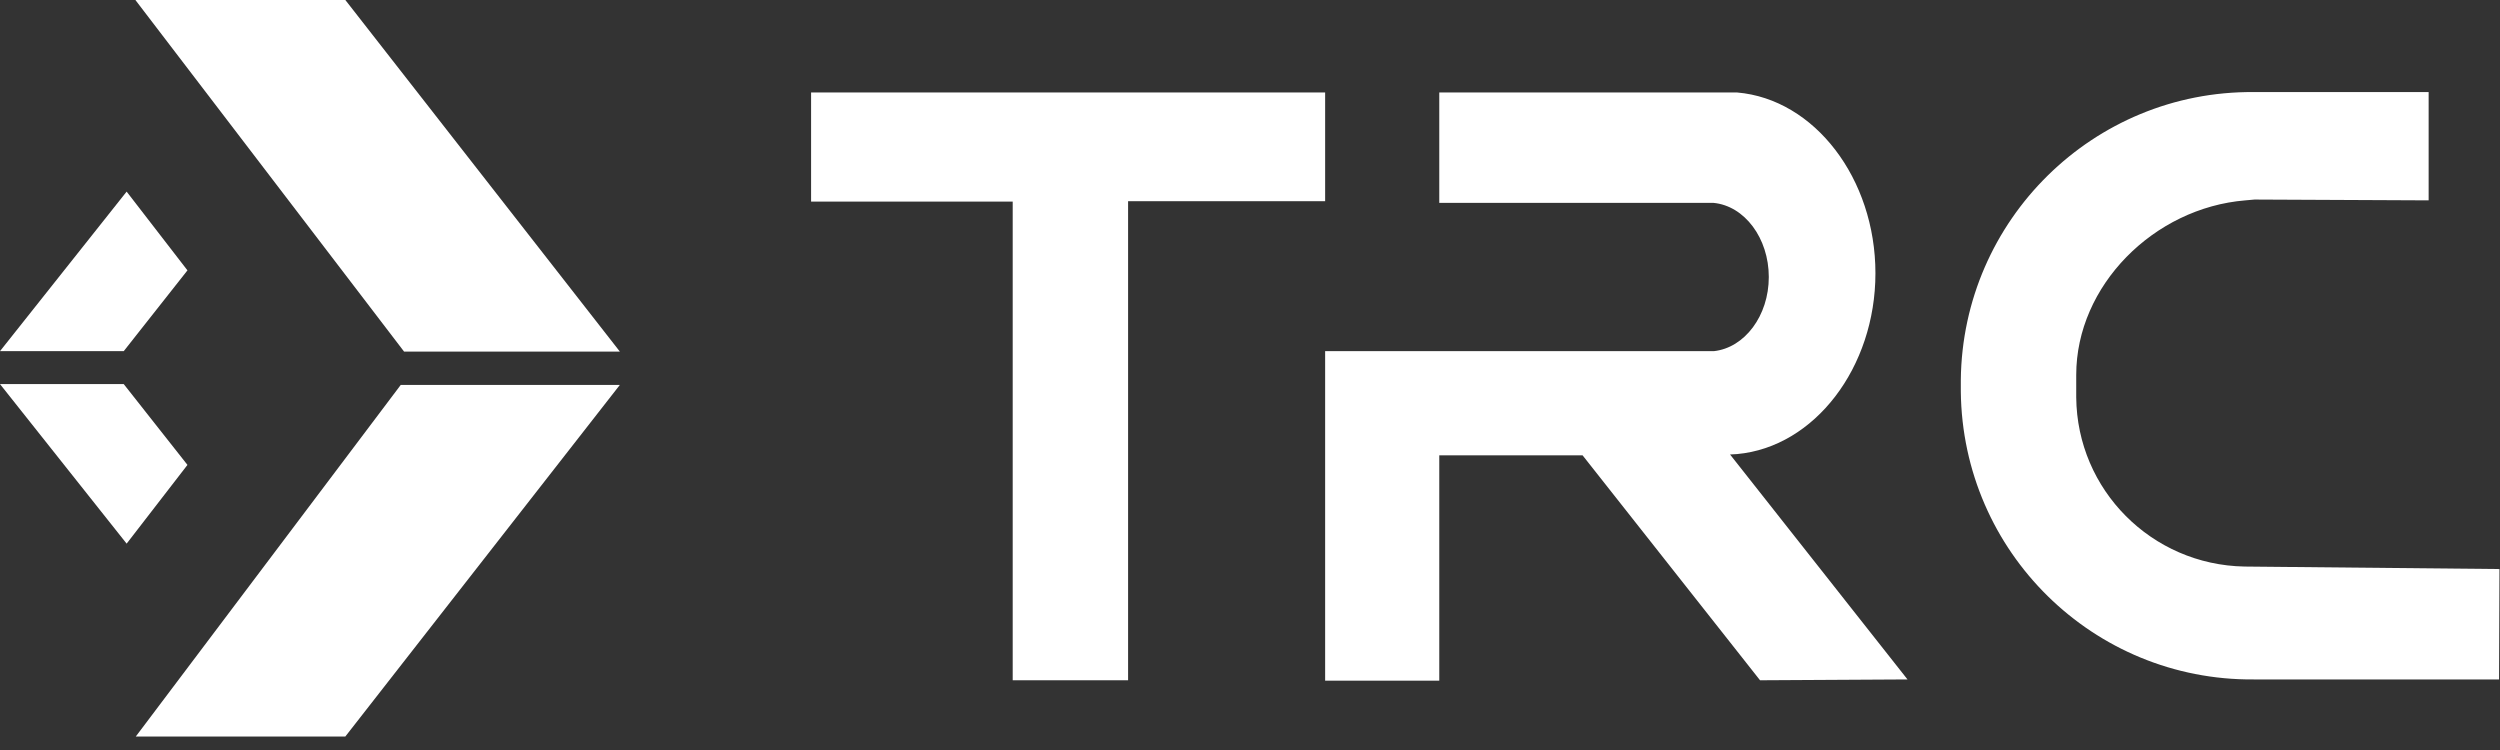
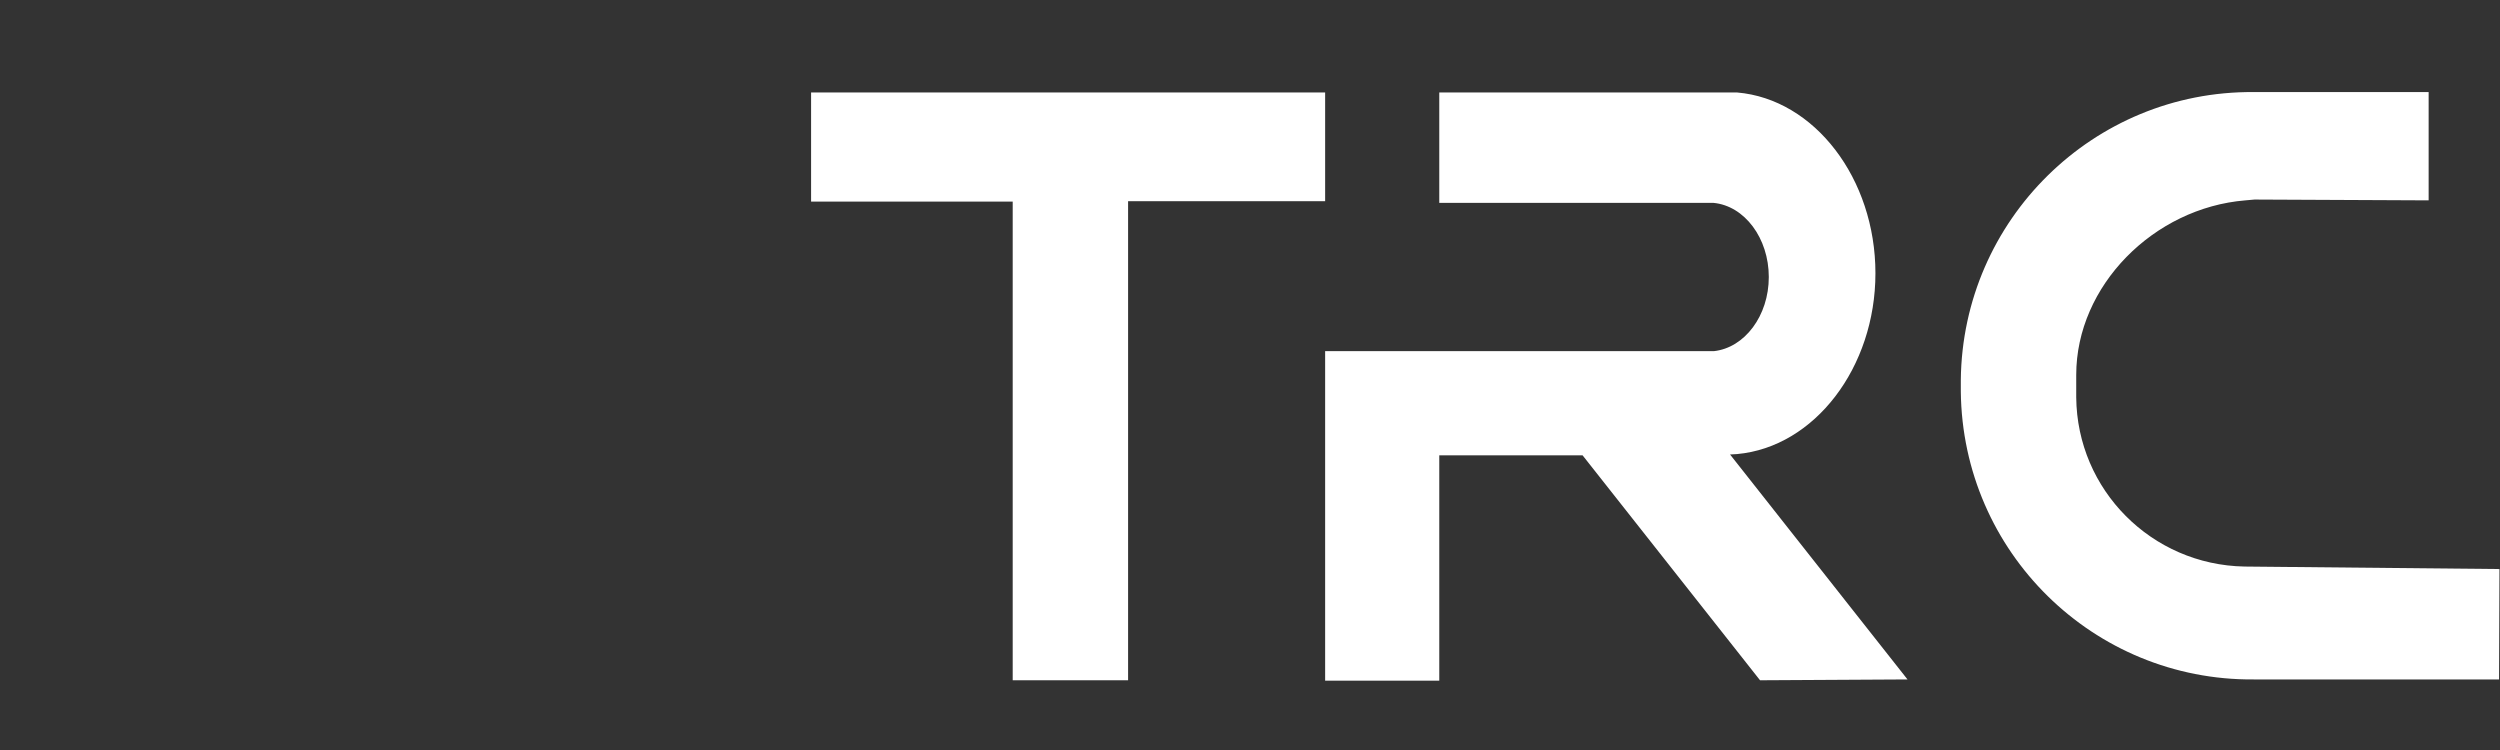
<svg xmlns="http://www.w3.org/2000/svg" width="110" height="33" viewBox="0 0 110 33" fill="none">
  <rect x="0" y="0" width="110" height="33" fill="#333333" stroke="none" />
-   <path d="M5.975 32.406H15.195L27.274 16.936H17.633L5.975 32.406ZM5.572 8.431L8.248 11.896L5.444 15.451H0L5.572 8.431Z" fill="white" />
-   <path d="M27.274 15.47H17.779L5.957 0H15.195L27.274 15.47ZM5.572 23.92L8.248 20.456L5.444 16.9H0L5.572 23.92Z" fill="white" />
  <path d="M58.306 4.069H35.688V8.871H44.559V29.932H49.636V8.853H58.306V4.069ZM109.976 25.038L98.759 24.928C94.671 24.855 91.39 21.555 91.354 17.486V16.496C91.354 12.574 94.763 9.146 98.796 8.816L99.199 8.78L106.86 8.816V4.051H99.162C92.105 3.996 86.35 9.678 86.276 16.716V17.23C86.35 24.286 92.105 29.95 99.162 29.895H109.958L109.976 25.038ZM83.93 29.895L76.122 19.997L76.434 19.979C79.843 19.667 82.519 16.166 82.519 12.024C82.519 7.863 79.843 4.362 76.434 4.069H63.328V8.926H75.352H75.389C76.764 9.055 77.827 10.484 77.827 12.189C77.827 13.894 76.764 15.305 75.407 15.451H58.306V29.95H63.328V20.034H69.633L77.442 29.932L83.93 29.895Z" fill="white" />
</svg>